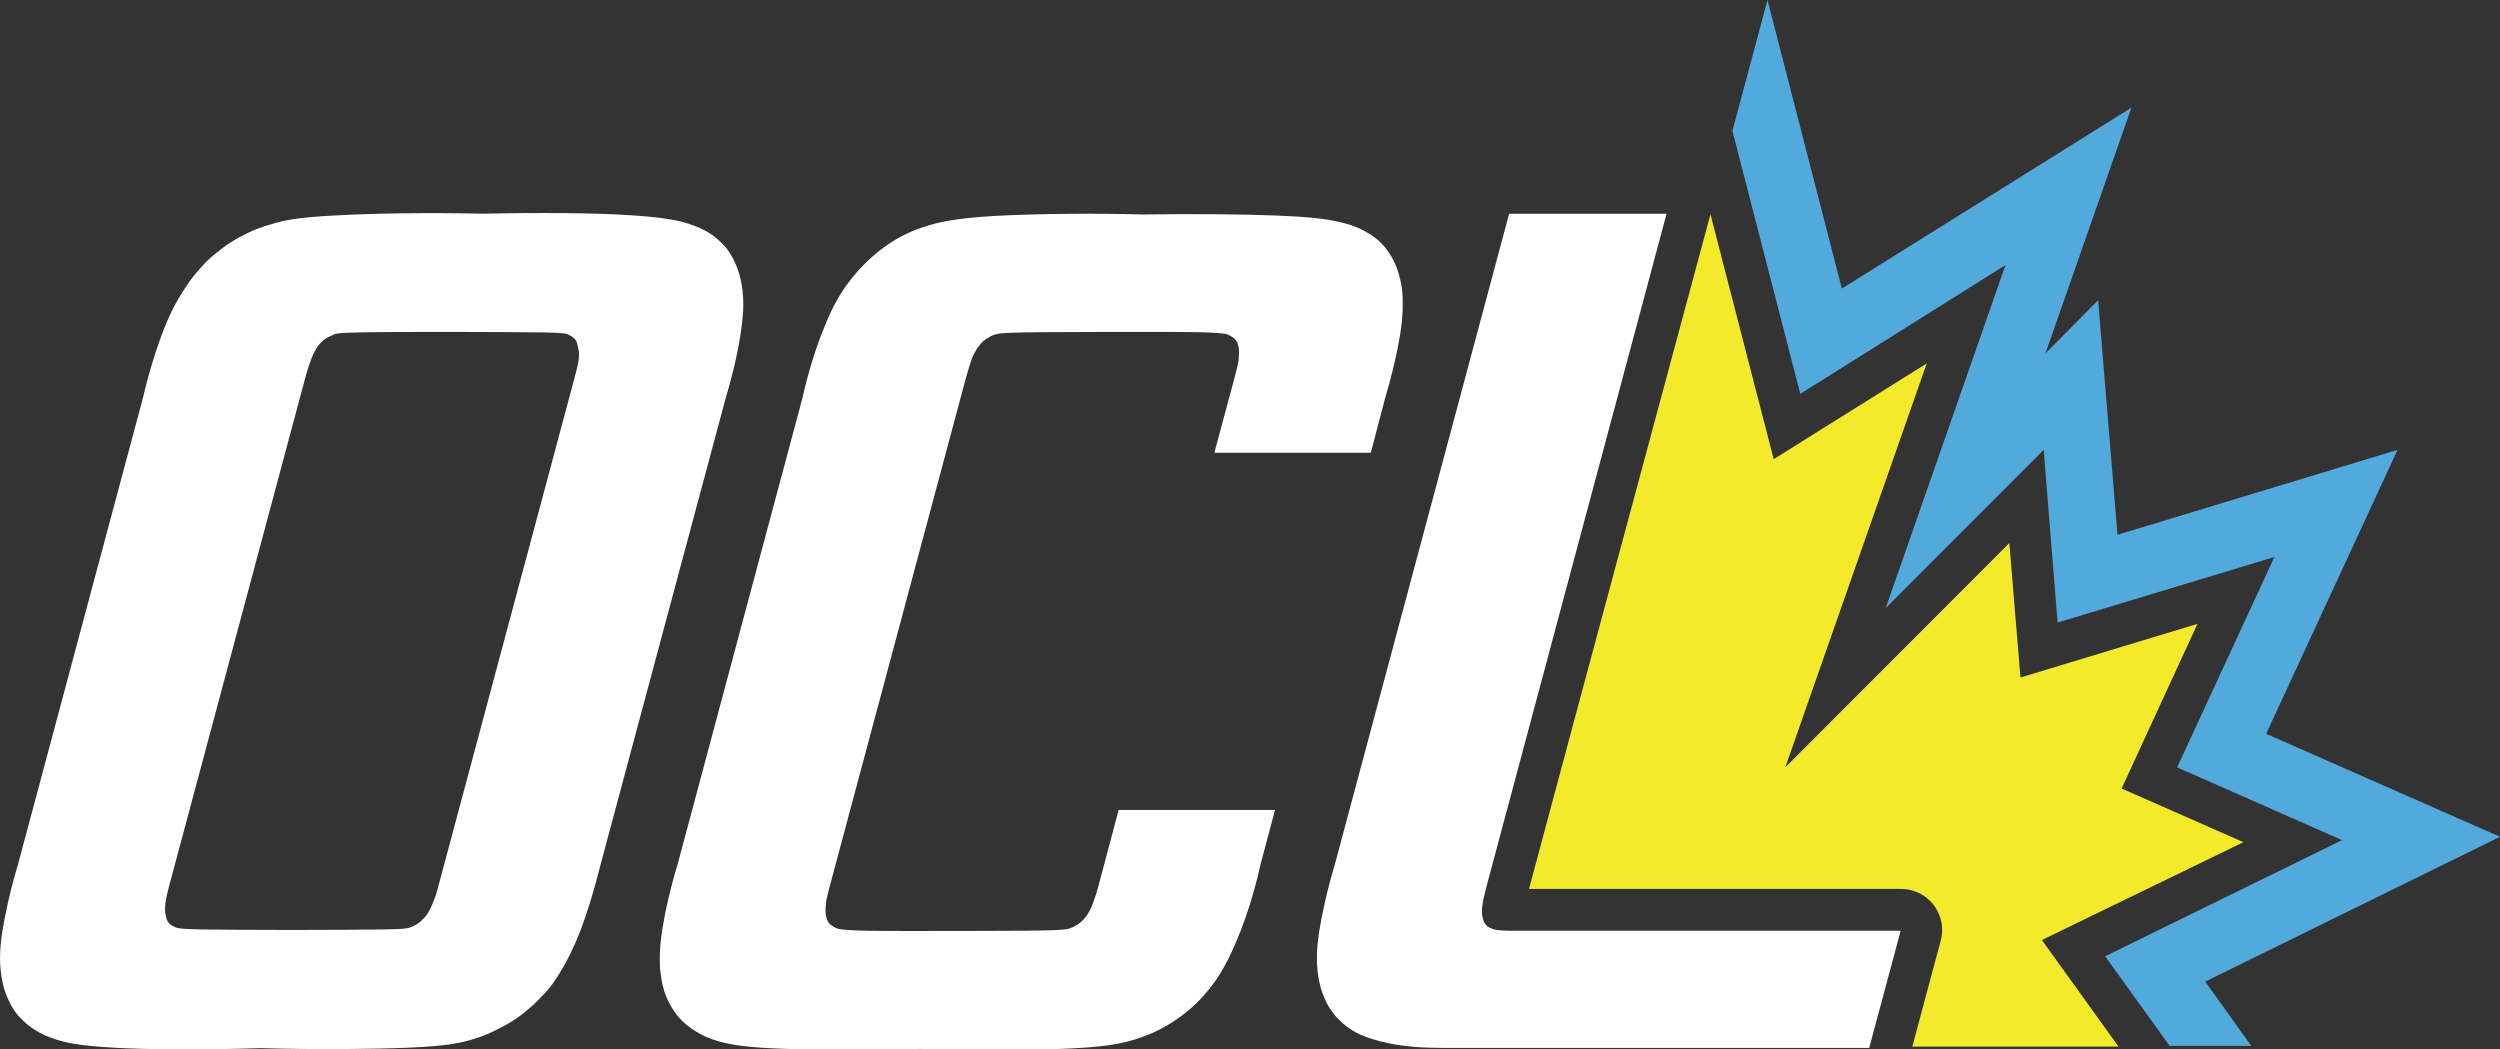
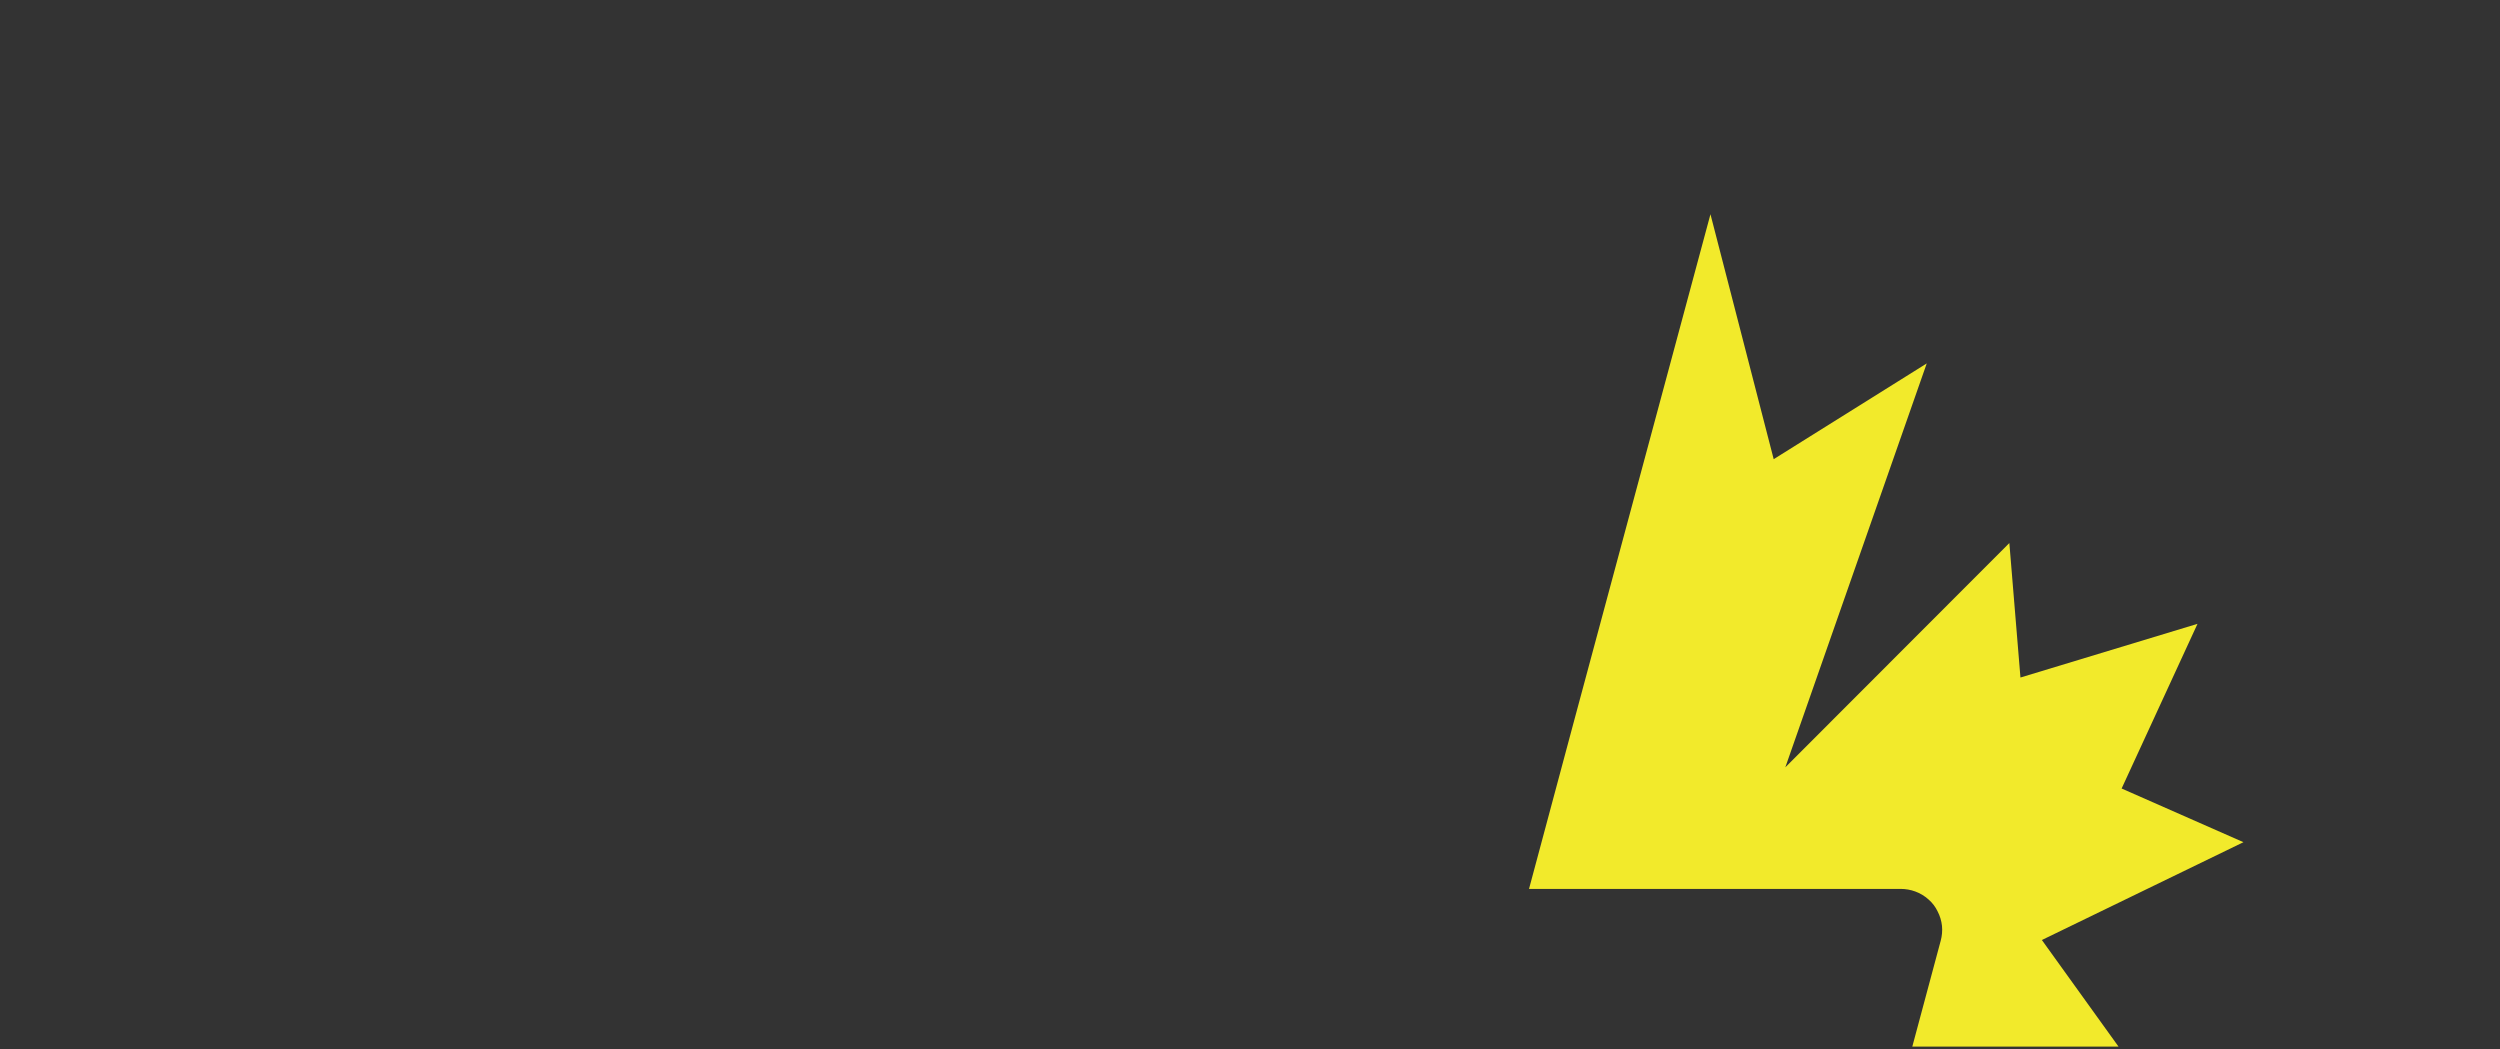
<svg xmlns="http://www.w3.org/2000/svg" version="1.1" id="Layer_1" x="0px" y="0px" viewBox="-3.7 600.9 968.6 406.6" enable-background="new -3.7 600.9 968.6 406.6" xml:space="preserve">
  <rect x="-3.7" y="600.9" width="968.6" height="406.6" fill="#333333" stroke="none" />
  <g>
-     <polygon fill="#52A9DC" points="964.9,925.1 874.3,885.2 925.2,775.2 816.7,808.1 809.2,717.2 788.8,737.8 822.1,642.6    709.9,712.7 681.1,600.9 667.5,651.6 693.8,753.5 773.3,703.6 726.9,836.5 788.1,775.2 793.5,842.1 877.5,816.7 839.8,898.2    903.7,926.4 811.9,971.4 836.9,1006.1 868.5,1006.1 850.7,981.2  " />
    <path fill="#F2EA2B" d="M865.5,927.2l-47.2-20.8l29.4-63.8l-68.6,20.8l-4.3-52.1L688,898.2l54.8-156.5l-59.3,37.1l-24.5-94.9   C635.6,771,612,858.2,588.7,945.3c47.9,0,96,0,144,0c3.8,0,7.7,1.3,10.8,4.1c1.5,1.3,2.7,2.9,3.5,4.6c0.9,1.7,1.5,3.7,1.7,5.6   c0.2,1.9,0,4-0.5,5.8l-11,41h79.9l-29.7-41.3L865.5,927.2z" />
-     <path fill="#FFFFFF" d="M581.6,961.5c-1.7,0-3.4-0.1-4.6-0.2c-1.2-0.1-2.1-0.4-2.7-0.6c-1-0.4-1.6-0.7-2.3-1.5   c-0.6-0.7-0.9-1.3-1.1-2.1c-0.1-0.5-0.2-1-0.4-1.9c-0.1-0.9-0.1-2.1,0.2-3.9c0.2-1.9,1-4.5,1.6-7.2L642,683.7h-61l-67.5,252   c-2.9,9.6-5.1,19.6-6.2,26.7c-1,7.1-0.9,11.4-0.5,14.8c0.4,3.4,1,6,1.8,8.3c0.9,2.3,1.8,4.4,3,6.2c1.2,1.8,2.4,3.3,3.8,4.6   c1.3,1.3,2.9,2.6,4.9,3.8c1.9,1.2,4.1,2.3,7.8,3.4c3.7,1.2,8.6,2.3,16.1,3c7.3,0.6,17,0.4,26.6,0.4h149.7l12.2-45.4   C682.3,961.5,631.8,961.5,581.6,961.5z" />
-     <path fill="#FFFFFF" d="M421.9,944.1c-0.7,2.6-1.5,5.1-2.2,6.9c-0.7,1.9-1.5,3.3-2.2,4.4c-1.6,2.3-3,3.4-4.9,4.4   c-1,0.5-1.9,1-3.8,1.2c-1.8,0.2-4.4,0.4-15.9,0.5c-11.6,0.1-32.2,0.1-45.5,0.1s-19.2-0.1-22.6-0.4c-3.4-0.2-4.1-0.5-4.9-0.9   c-0.7-0.4-1.3-0.7-1.9-1.2c-0.5-0.5-0.9-1-1.2-1.7c-0.2-0.6-0.5-1.5-0.6-2.4c-0.1-1-0.1-2.3,0.1-4.1c0.2-1.8,0.9-4.4,1.5-6.7   l52.8-197.1c0.7-2.6,1.5-5.1,2.2-7.1c0.7-1.9,1.5-3.2,2.2-4.3c1.6-2.3,3-3.4,4.9-4.4c1-0.5,1.9-0.9,3.8-1.2   c1.8-0.2,4.6-0.4,16.2-0.5s31.8-0.1,44.9-0.1c13.1,0,19.3,0.1,22.8,0.4c3.5,0.2,4.3,0.5,5,0.9c0.7,0.4,1.3,0.7,1.9,1.2   c0.5,0.5,0.9,1,1.2,1.7c0.2,0.6,0.5,1.5,0.6,2.4s0.1,2.3-0.1,4.1c-0.2,1.8-0.9,4.4-1.5,6.7l-7.9,29.4h60.6L533,755   c2.6-8.6,4.6-17.4,5.7-24.1c1.1-6.7,1.2-11.3,1-15.5c-0.2-4-1.1-7.5-2.2-10.7c-1.2-3-2.7-5.7-4.6-8s-4.3-4.3-7.1-5.8   c-2.8-1.7-6.1-3-11-4.1c-4.9-1.1-11.3-1.9-24.1-2.4c-12.9-0.5-32.1-0.7-51.4-0.4c-21.9-0.6-43.9-0.2-58.3,0.6   c-14.4,0.9-21.2,2.3-27,4.3c-5.8,1.9-10.7,4.5-15.2,7.8c-4.5,3.3-8.6,7.2-12.4,11.9c-3.8,4.7-7.1,10.1-10.3,18   c-3.3,7.8-6.6,18.1-8.9,28.5l-48.4,180.8c-2.7,8.8-4.7,17.6-5.8,24.5c-1.1,6.8-1.2,11.4-1,15.6c0.4,4.1,1.1,7.7,2.3,10.7   c1.2,3,2.8,5.7,4.7,8c1.9,2.3,4.3,4.3,7.2,6c2.8,1.7,6.2,3.2,11.1,4.3s11.2,1.9,24.1,2.3c12.9,0.4,32.2,0.5,51.5,0   c22.1,0.7,44.4,0.5,58.7-0.2c14.2-0.7,20.6-2.1,26.3-4.1c5.7-1.9,10.7-4.6,15.3-7.9c4.6-3.3,8.6-7.1,12.3-11.9   c3.7-4.7,6.9-10.5,10.2-18.5c3.3-7.9,6.6-18.1,8.9-28.6l5.7-21.4h-60.6L421.9,944.1z" />
-     <path fill="#FFFFFF" d="M283.5,728.4c1-7.1,0.9-11.3,0.5-14.7c-0.4-3.4-1-6-1.8-8.3c-0.9-2.3-1.8-4.4-3-6.2   c-1.1-1.8-2.3-3.3-3.7-4.5c-1.3-1.3-2.9-2.6-4.7-3.7c-1.8-1.1-4-2.2-7.7-3.4c-3.7-1.2-8.8-2.4-22.3-3.3   c-13.5-0.9-35.3-1.1-57.1-0.6c-22-0.5-44.2-0.1-58,0.7c-13.9,0.7-19.5,1.9-23.7,3.2c-4.3,1.2-7.2,2.3-9.6,3.5   c-5,2.4-8.6,4.7-12.8,8.2c-2.1,1.7-4.3,3.8-6.2,6.1c-2.1,2.3-3.9,4.7-6.1,8.2c-2.2,3.4-4.6,7.5-7.4,14.6S54,745,51.7,755L3.3,935.7   c-2.9,9.6-5.1,19.6-6.2,26.7c-1,7.1-0.9,11.4-0.5,14.8s1,6,1.8,8.3c0.9,2.3,1.8,4.4,3,6.2c1.1,1.8,2.4,3.3,3.8,4.6s2.9,2.6,4.9,3.8   c1.9,1.2,4.1,2.3,7.8,3.5c3.7,1.2,8.6,2.4,22.1,3.2s35.4,0.9,57.2,0.2c21.9,0.6,43.9,0.4,57.7-0.2s19.2-1.7,23.4-2.9   c4.3-1.2,7.2-2.4,9.7-3.7c5-2.4,8.9-4.7,13.1-8.4c2.1-1.7,4.1-3.8,6.2-6s3.9-4.7,6.2-8.5c2.3-3.8,5-8.9,7.7-15.9   c2.7-7.1,5.5-16.3,7.8-25.6L277.5,755C280.4,745.3,282.6,735.5,283.5,728.4z M220.5,740.2c-0.2,1.8-0.9,4.3-1.5,6.7l-52.8,197.1   c-0.6,2.4-1.3,4.7-2.1,6.4c-0.6,1.7-1.2,2.8-1.7,3.7c-0.5,0.9-0.9,1.5-1.3,1.9c-1,1.2-2.2,2.3-3.3,3c-0.4,0.2-0.9,0.5-1.3,0.7   c-0.5,0.2-1.1,0.5-1.9,0.7c-0.9,0.2-1.8,0.5-9.4,0.6s-21.7,0.2-35.8,0.2c-14.1,0-28.2-0.1-35.8-0.2c-7.5-0.2-8.4-0.5-9.1-0.7   c-1.1-0.5-1.8-0.9-2.6-1.6c-0.7-0.7-1-1.5-1.2-2.3c-0.1-0.5-0.2-1.1-0.4-1.9c-0.1-0.9-0.1-2.1,0.1-3.9c0.2-1.8,0.9-4.3,1.5-6.7   l52.8-197.1c0.7-2.6,1.5-5,2.2-6.8c0.7-1.8,1.3-2.9,1.8-3.8c0.5-0.9,1-1.5,1.3-1.9c1.5-1.7,2.6-2.4,3.9-3c0.5-0.2,1.2-0.5,1.9-0.9   c0.9-0.2,1.8-0.6,9.5-0.7c7.7-0.2,21.8-0.2,36-0.2c14.1,0,28.4,0.1,35.8,0.2c7.5,0.1,8.4,0.5,9.1,0.7c1.1,0.5,1.8,0.9,2.6,1.6   c0.7,0.7,1,1.5,1.2,2.3c0.1,0.5,0.2,1.1,0.4,1.9C220.7,737.2,220.7,738.4,220.5,740.2z" />
  </g>
</svg>